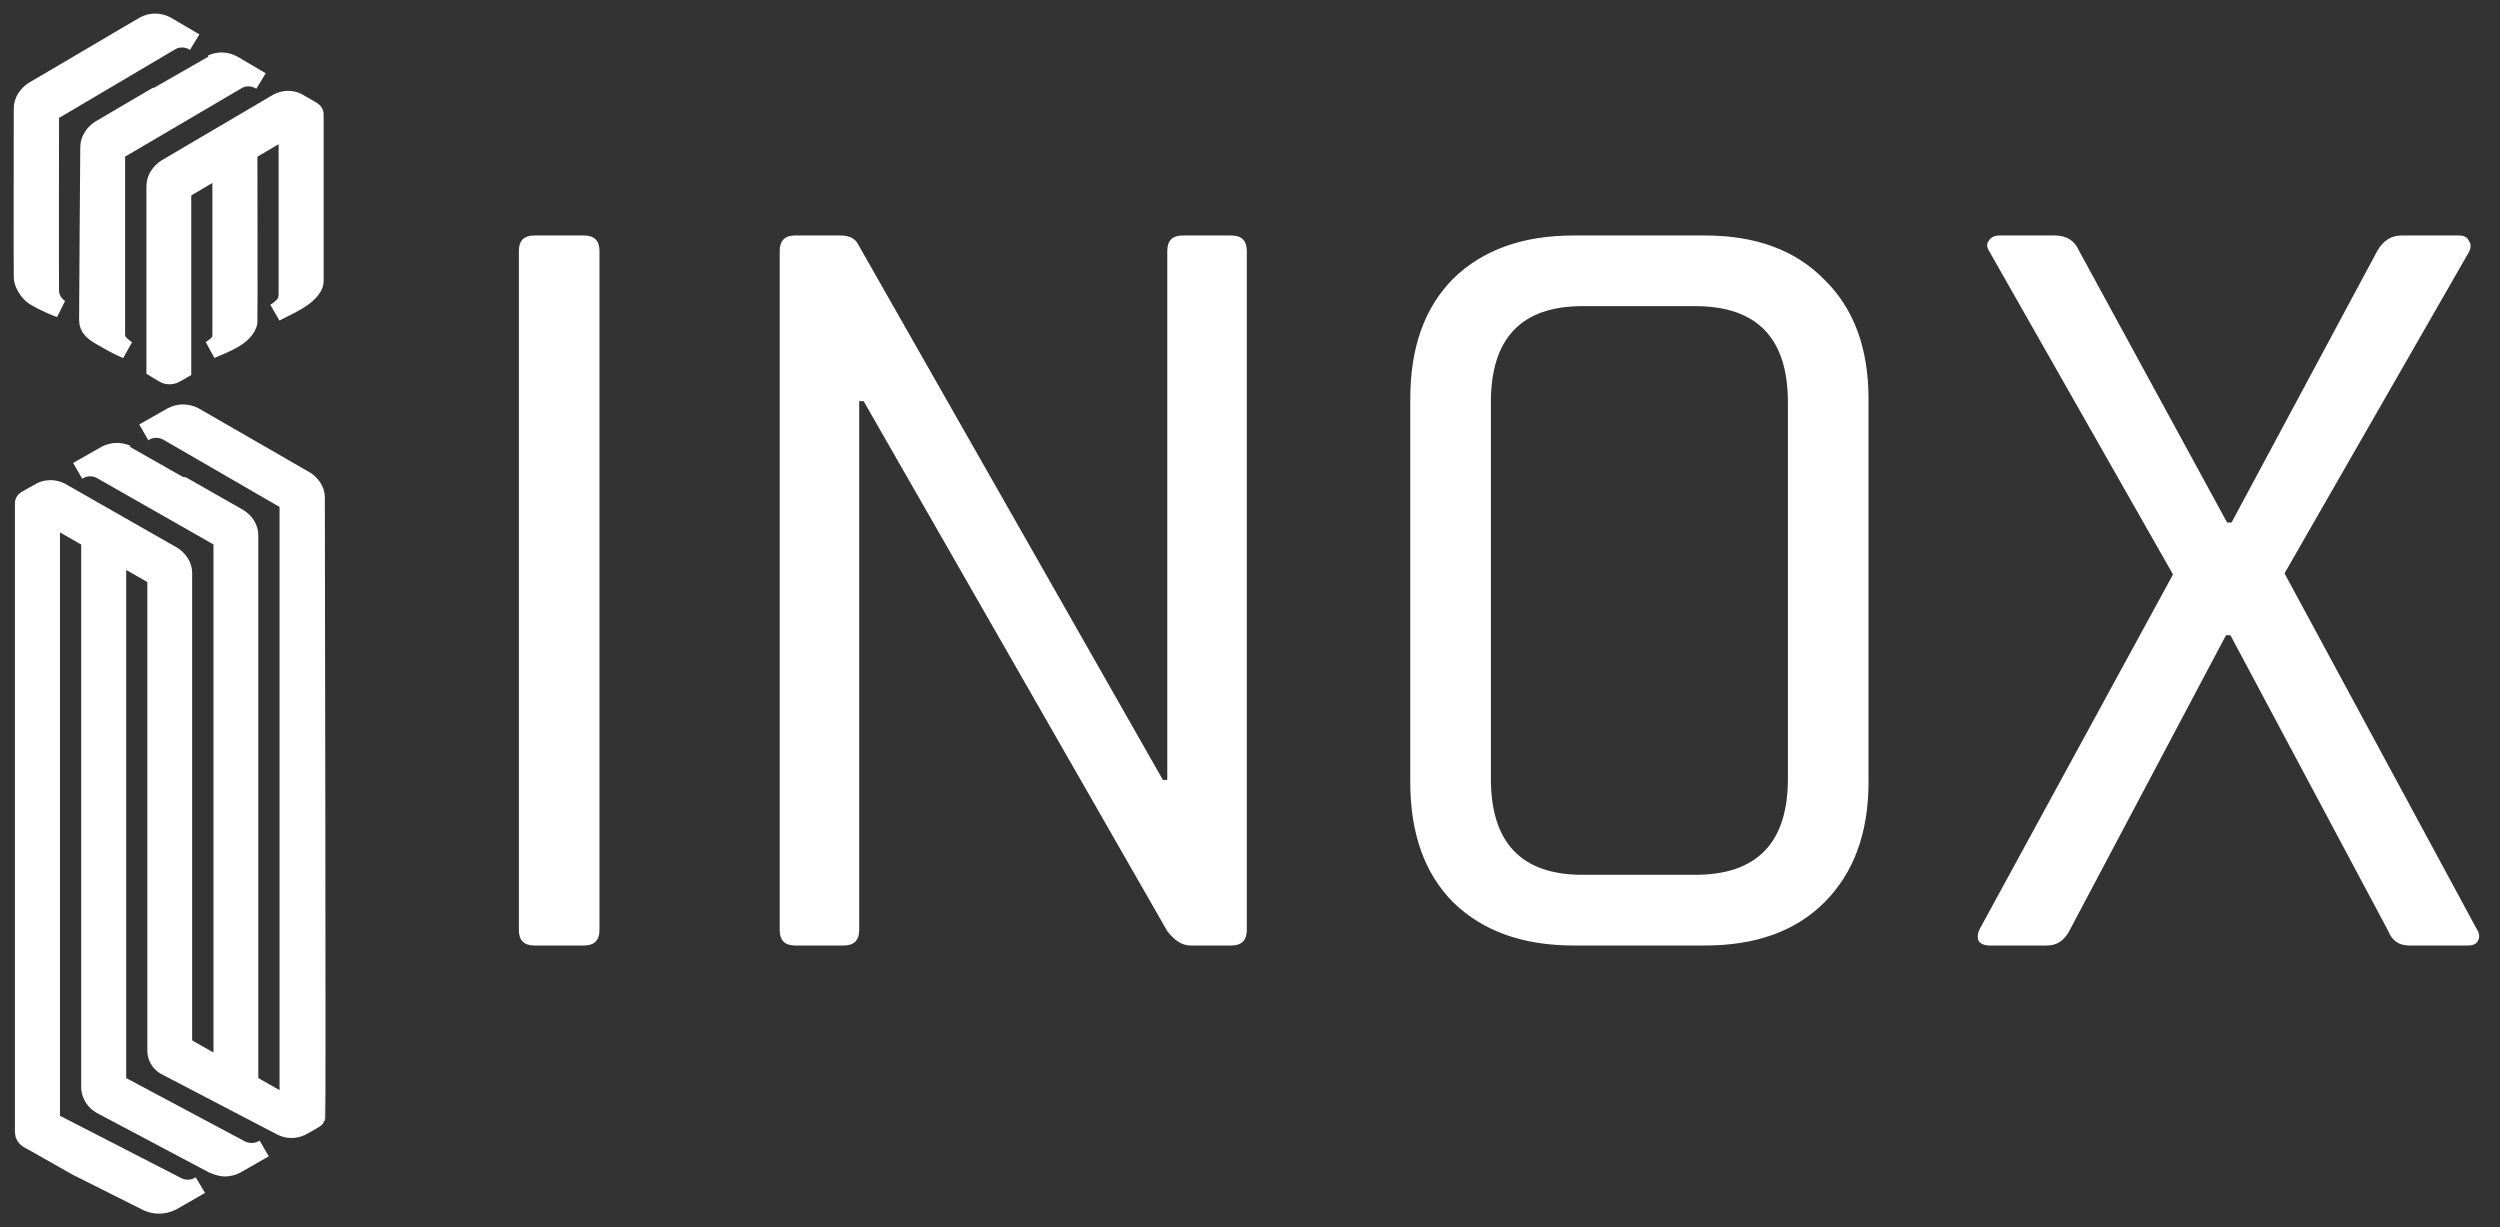
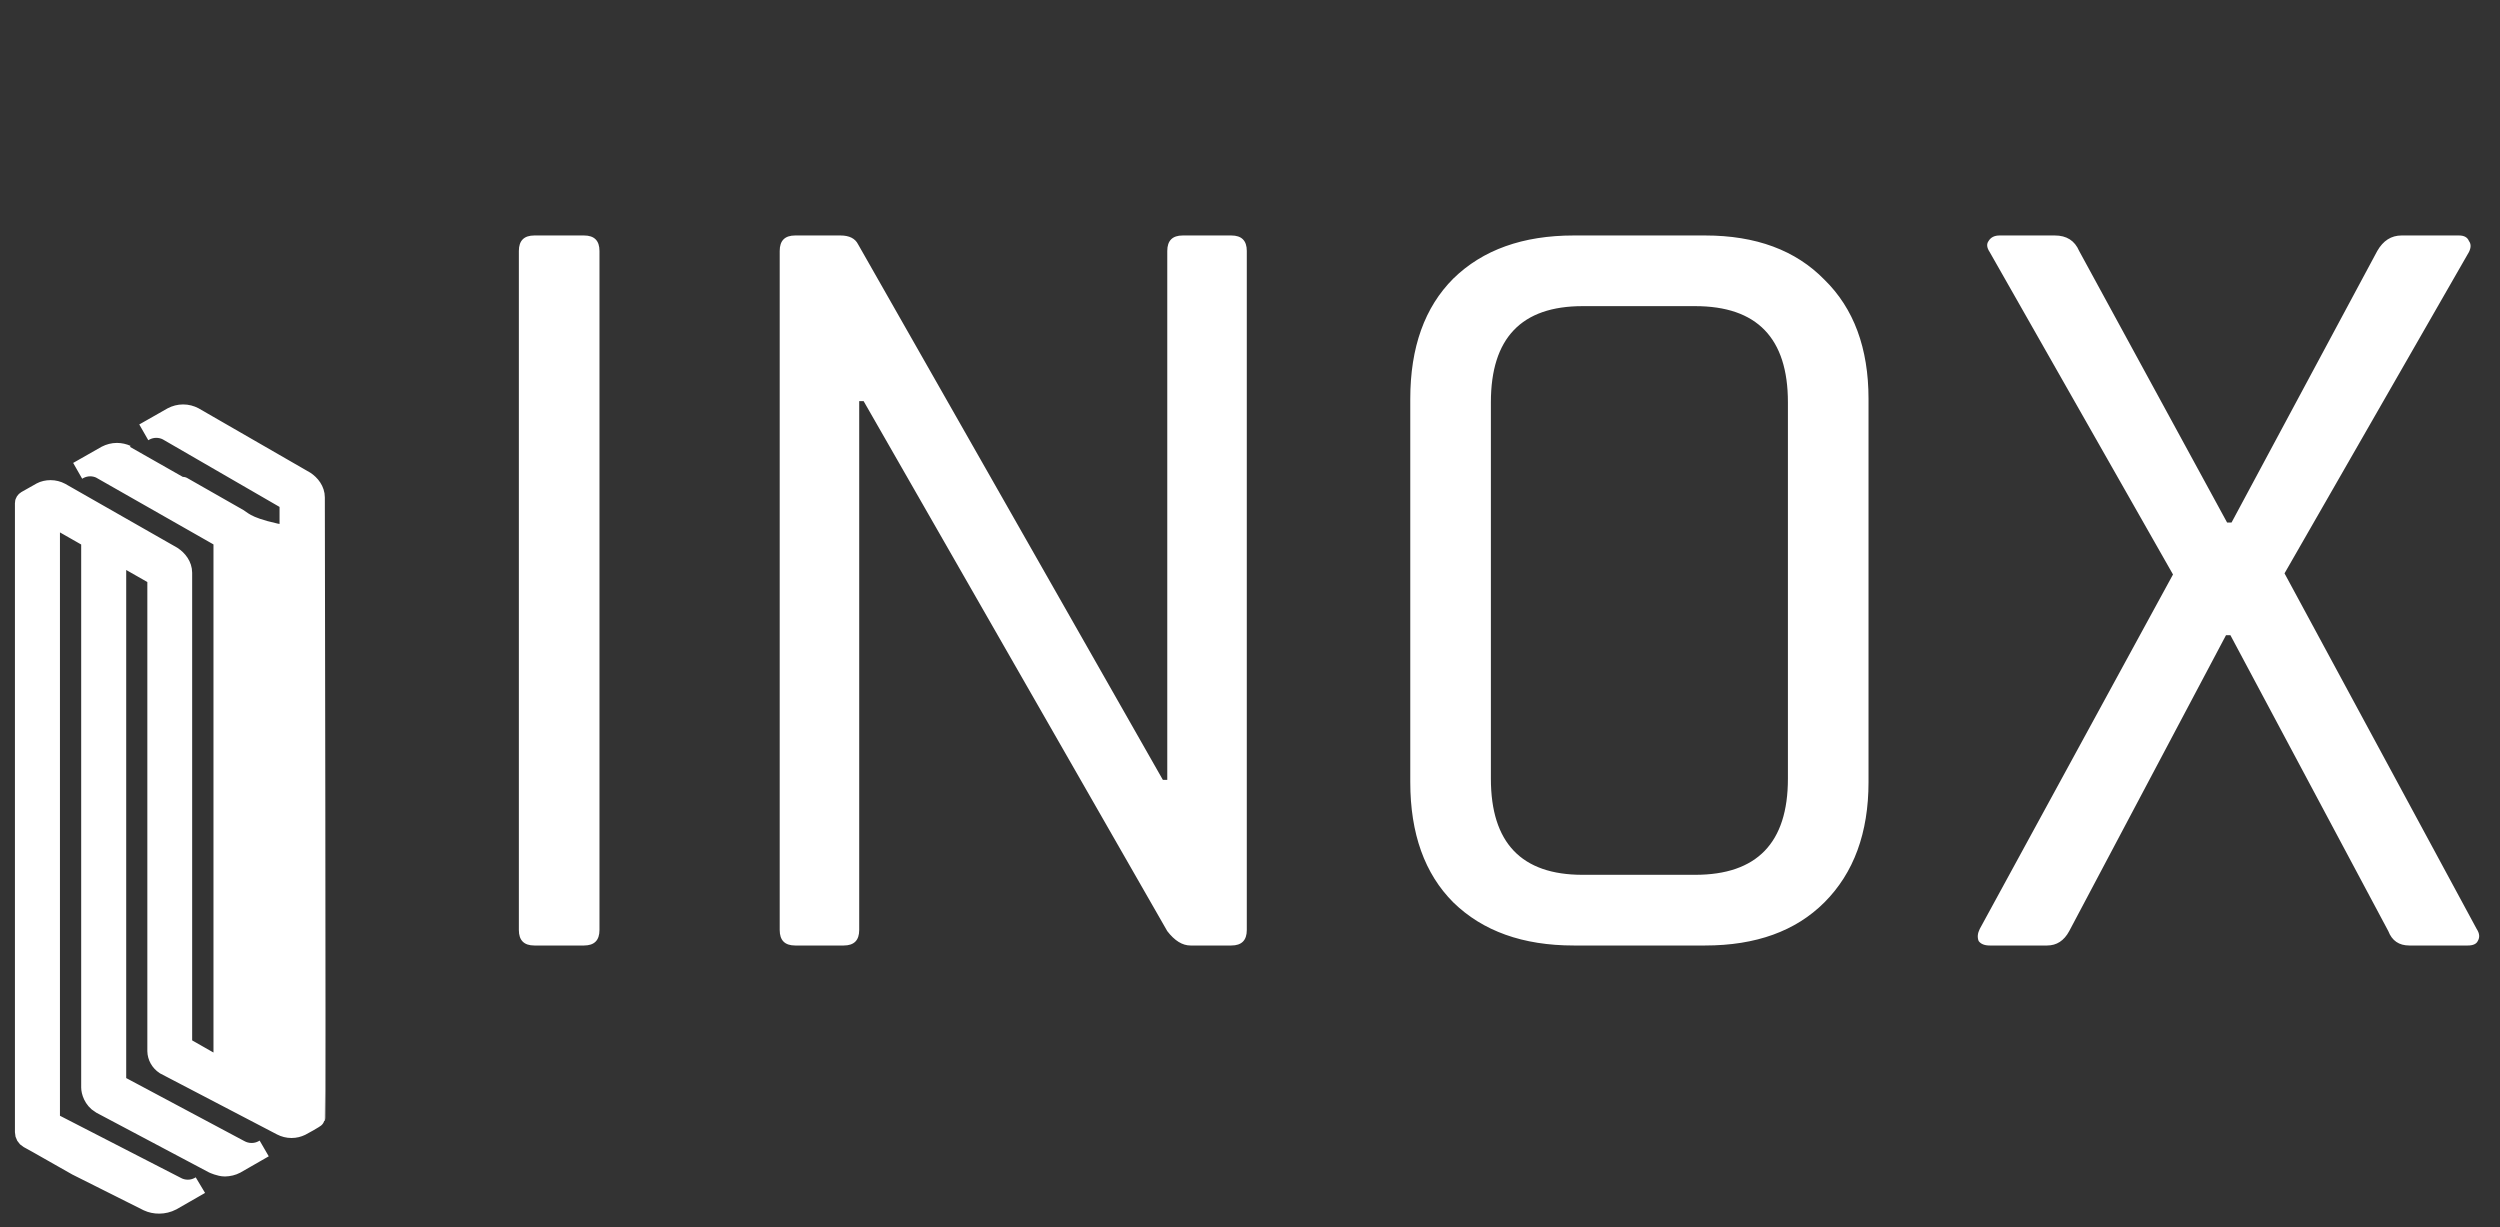
<svg xmlns="http://www.w3.org/2000/svg" width="110" height="54" viewBox="0 0 110 54" fill="none">
  <rect x="0" y="0" width="110" height="54" fill="#333333" stroke="none" />
-   <path d="M1.057 22.133V49.818C1.057 49.943 1.125 50.059 1.235 50.12L1.635 50.341L3.369 51.325L6.499 52.894C6.797 53.032 7.207 53.05 7.572 52.86L8.745 52.187C8.768 52.175 8.79 52.162 8.811 52.149L8.745 52.187C8.601 52.262 8.437 52.306 8.263 52.306C8.078 52.306 7.898 52.256 7.748 52.169L2.364 49.402C2.293 49.365 2.238 49.291 2.238 49.204V22.737L3.972 23.726V47.847C3.972 48.017 4.068 48.389 4.412 48.596C4.424 48.6 9.376 51.229 9.376 51.229C9.376 51.229 9.669 51.365 9.895 51.365C10.071 51.361 10.239 51.32 10.381 51.245L11.554 50.572C11.577 50.56 11.599 50.547 11.621 50.534L11.554 50.572C11.41 50.648 11.246 50.691 11.072 50.691C10.884 50.691 10.708 50.642 10.553 50.555L5.275 47.74C5.199 47.703 5.153 47.628 5.153 47.541V24.391L6.757 25.305C6.828 25.343 6.883 25.417 6.883 25.504V46.247C6.887 46.499 7.021 46.735 7.239 46.88C7.255 46.888 12.375 49.561 12.375 49.561C12.509 49.631 12.664 49.672 12.827 49.672C12.982 49.672 13.124 49.635 13.254 49.573C13.279 49.561 13.895 49.228 13.912 49.18C13.944 49.09 13.893 21.885 13.893 21.885C13.893 21.567 13.684 21.294 13.428 21.128C13.399 21.108 8.543 18.315 8.543 18.315C8.401 18.241 8.234 18.195 8.058 18.195C7.882 18.195 7.714 18.241 7.572 18.315L6.402 18.98C6.377 18.994 6.352 19.008 6.328 19.022L6.402 18.98C6.544 18.907 6.706 18.865 6.877 18.865C7.048 18.865 7.212 18.907 7.354 18.981L12.574 22.001C12.645 22.038 12.7 22.113 12.7 22.2V48.654L10.966 47.666V23.544C10.966 23.225 10.761 22.948 10.501 22.783C10.501 22.783 5.589 19.983 5.58 19.983C5.45 19.925 5.3 19.888 5.145 19.888C4.973 19.888 4.81 19.933 4.663 20.008L3.476 20.683C3.457 20.693 3.438 20.704 3.419 20.715L3.476 20.683C3.626 20.603 3.794 20.558 3.972 20.558C4.127 20.558 4.274 20.595 4.403 20.653L9.668 23.651C9.739 23.688 9.793 23.763 9.793 23.85V47L8.181 46.081C8.11 46.044 8.055 45.97 8.055 45.883V25.202C8.055 24.879 7.846 24.606 7.59 24.441L2.674 21.637C2.544 21.567 2.381 21.526 2.226 21.526C2.071 21.526 1.924 21.559 1.799 21.625C1.774 21.637 1.141 21.997 1.141 21.997C1.095 22.026 1.057 22.076 1.057 22.133Z" fill="white" stroke="white" stroke-width="0.8" />
-   <path fill-rule="evenodd" clip-rule="evenodd" d="M12.117 13.746C12.634 13.488 12.979 13.316 13.237 13.143C13.392 13.04 13.84 12.713 13.84 12.368C13.84 12.024 13.84 5.024 13.84 5.024C13.84 4.964 13.803 4.913 13.757 4.883C13.757 4.883 13.124 4.512 13.099 4.499C12.973 4.431 12.827 4.397 12.672 4.397C12.517 4.397 12.354 4.44 12.224 4.512L7.307 7.404C7.052 7.575 6.843 7.856 6.843 8.189V16.222L7.194 16.434C7.355 16.532 7.556 16.534 7.719 16.44L8.015 16.269V8.501C8.015 8.411 8.07 8.334 8.141 8.296L9.745 7.353V14.522C9.745 14.93 9.792 15.039 9.275 15.383C9.878 15.125 9.844 15.148 10.211 14.955C10.579 14.762 10.911 14.436 10.926 14.154C10.94 13.872 10.926 6.666 10.926 6.666L12.659 5.647C12.659 5.647 12.659 12.713 12.659 12.971C12.634 13.23 12.634 13.402 12.117 13.746ZM1.005 12.196C1.034 12.651 1.425 12.974 1.425 12.974C1.511 13.06 2.158 13.405 2.642 13.574C2.383 13.402 2.211 13.143 2.198 12.799C2.186 12.454 2.198 5.092 2.198 5.092C2.198 5.003 2.253 4.926 2.324 4.887L7.534 1.808C7.676 1.731 7.839 1.688 8.011 1.688C8.182 1.688 8.343 1.731 8.486 1.807L8.56 1.85C8.536 1.835 8.511 1.82 8.486 1.807L7.316 1.121C7.173 1.044 7.006 0.997 6.83 0.997C6.654 0.997 6.487 1.044 6.344 1.121C6.344 1.121 1.499 3.966 1.47 3.987C1.214 4.158 1.005 4.44 1.005 4.768C1.005 4.768 0.994 12.026 1.005 12.196ZM3.881 14.094C3.881 14.448 4.14 14.632 4.57 14.869C4.57 14.869 5.14 15.211 5.57 15.383C5.105 15.039 5.105 14.911 5.105 14.608V6.794C5.105 6.705 5.159 6.628 5.23 6.59L10.494 3.497C10.624 3.437 10.771 3.399 10.926 3.399C11.104 3.399 11.272 3.446 11.421 3.527L11.479 3.561C11.46 3.549 11.441 3.538 11.421 3.527L10.235 2.831C10.088 2.755 9.925 2.708 9.753 2.708C9.598 2.708 9.447 2.746 9.318 2.806C9.309 2.806 4.397 5.694 4.397 5.694C4.137 5.864 3.932 6.15 3.932 6.479C3.932 6.479 3.881 12.911 3.881 14.094Z" fill="white" />
-   <path d="M8.486 1.807C8.343 1.731 8.182 1.688 8.011 1.688C7.839 1.688 7.676 1.731 7.534 1.808L2.324 4.887C2.253 4.926 2.198 5.003 2.198 5.092C2.198 5.092 2.186 12.454 2.198 12.799C2.211 13.143 2.383 13.402 2.642 13.574C2.158 13.405 1.511 13.06 1.425 12.974C1.425 12.974 1.034 12.651 1.005 12.196C0.994 12.026 1.005 4.768 1.005 4.768C1.005 4.44 1.214 4.158 1.47 3.987C1.499 3.966 6.344 1.121 6.344 1.121C6.487 1.044 6.654 0.997 6.83 0.997C7.006 0.997 7.173 1.044 7.316 1.121L8.486 1.807ZM8.486 1.807L8.56 1.85C8.536 1.835 8.511 1.82 8.486 1.807ZM11.421 3.527C11.272 3.446 11.104 3.399 10.926 3.399C10.771 3.399 10.624 3.437 10.494 3.497L5.23 6.59C5.159 6.628 5.105 6.705 5.105 6.794V14.608C5.105 14.911 5.105 15.039 5.57 15.383C5.14 15.211 4.57 14.869 4.57 14.869C4.14 14.632 3.881 14.448 3.881 14.094C3.881 12.911 3.932 6.479 3.932 6.479C3.932 6.15 4.137 5.864 4.397 5.694C4.397 5.694 9.309 2.806 9.318 2.806C9.447 2.746 9.598 2.708 9.753 2.708C9.925 2.708 10.088 2.755 10.235 2.831L11.421 3.527ZM11.421 3.527L11.479 3.561C11.46 3.549 11.441 3.538 11.421 3.527ZM12.117 13.746C12.634 13.402 12.634 13.23 12.659 12.971C12.659 12.713 12.659 5.647 12.659 5.647L10.926 6.666C10.926 6.666 10.94 13.872 10.926 14.154C10.911 14.436 10.579 14.762 10.211 14.955C9.844 15.148 9.878 15.125 9.275 15.383C9.792 15.039 9.745 14.93 9.745 14.522V7.353L8.141 8.296C8.07 8.334 8.015 8.411 8.015 8.501V16.269L7.719 16.44C7.556 16.534 7.355 16.532 7.194 16.434L6.843 16.222V8.189C6.843 7.856 7.052 7.575 7.307 7.404L12.224 4.512C12.354 4.44 12.517 4.397 12.672 4.397C12.827 4.397 12.973 4.431 13.099 4.499C13.124 4.512 13.757 4.883 13.757 4.883C13.803 4.913 13.84 4.964 13.84 5.024C13.84 5.024 13.84 12.024 13.84 12.368C13.84 12.713 13.392 13.04 13.237 13.143C12.979 13.316 12.634 13.488 12.117 13.746Z" stroke="white" stroke-width="0.8" />
+   <path d="M1.057 22.133V49.818C1.057 49.943 1.125 50.059 1.235 50.12L1.635 50.341L3.369 51.325L6.499 52.894C6.797 53.032 7.207 53.05 7.572 52.86L8.745 52.187C8.768 52.175 8.79 52.162 8.811 52.149L8.745 52.187C8.601 52.262 8.437 52.306 8.263 52.306C8.078 52.306 7.898 52.256 7.748 52.169L2.364 49.402C2.293 49.365 2.238 49.291 2.238 49.204V22.737L3.972 23.726V47.847C3.972 48.017 4.068 48.389 4.412 48.596C4.424 48.6 9.376 51.229 9.376 51.229C9.376 51.229 9.669 51.365 9.895 51.365C10.071 51.361 10.239 51.32 10.381 51.245L11.554 50.572C11.577 50.56 11.599 50.547 11.621 50.534L11.554 50.572C11.41 50.648 11.246 50.691 11.072 50.691C10.884 50.691 10.708 50.642 10.553 50.555L5.275 47.74C5.199 47.703 5.153 47.628 5.153 47.541V24.391L6.757 25.305C6.828 25.343 6.883 25.417 6.883 25.504V46.247C6.887 46.499 7.021 46.735 7.239 46.88C7.255 46.888 12.375 49.561 12.375 49.561C12.509 49.631 12.664 49.672 12.827 49.672C12.982 49.672 13.124 49.635 13.254 49.573C13.279 49.561 13.895 49.228 13.912 49.18C13.944 49.09 13.893 21.885 13.893 21.885C13.893 21.567 13.684 21.294 13.428 21.128C13.399 21.108 8.543 18.315 8.543 18.315C8.401 18.241 8.234 18.195 8.058 18.195C7.882 18.195 7.714 18.241 7.572 18.315L6.402 18.98C6.377 18.994 6.352 19.008 6.328 19.022L6.402 18.98C6.544 18.907 6.706 18.865 6.877 18.865C7.048 18.865 7.212 18.907 7.354 18.981L12.574 22.001C12.645 22.038 12.7 22.113 12.7 22.2V48.654V23.544C10.966 23.225 10.761 22.948 10.501 22.783C10.501 22.783 5.589 19.983 5.58 19.983C5.45 19.925 5.3 19.888 5.145 19.888C4.973 19.888 4.81 19.933 4.663 20.008L3.476 20.683C3.457 20.693 3.438 20.704 3.419 20.715L3.476 20.683C3.626 20.603 3.794 20.558 3.972 20.558C4.127 20.558 4.274 20.595 4.403 20.653L9.668 23.651C9.739 23.688 9.793 23.763 9.793 23.85V47L8.181 46.081C8.11 46.044 8.055 45.97 8.055 45.883V25.202C8.055 24.879 7.846 24.606 7.59 24.441L2.674 21.637C2.544 21.567 2.381 21.526 2.226 21.526C2.071 21.526 1.924 21.559 1.799 21.625C1.774 21.637 1.141 21.997 1.141 21.997C1.095 22.026 1.057 22.076 1.057 22.133Z" fill="white" stroke="white" stroke-width="0.8" />
  <path d="M26.377 11.041V40.921C26.377 41.375 26.15 41.602 25.697 41.602H23.511C23.057 41.602 22.83 41.375 22.83 40.921V11.041C22.83 10.588 23.057 10.361 23.511 10.361H25.697C26.15 10.361 26.377 10.588 26.377 11.041ZM37.125 41.602H34.987C34.533 41.602 34.307 41.375 34.307 40.921V11.041C34.307 10.588 34.533 10.361 34.987 10.361H36.979C37.368 10.361 37.627 10.491 37.756 10.75L51.166 34.314H51.36V11.041C51.36 10.588 51.587 10.361 52.041 10.361H54.178C54.632 10.361 54.859 10.588 54.859 11.041V40.921C54.859 41.375 54.632 41.602 54.178 41.602H52.381C52.024 41.602 51.684 41.391 51.36 40.97L37.999 17.649H37.805V40.921C37.805 41.375 37.578 41.602 37.125 41.602ZM69.631 38.492H74.587C77.308 38.492 78.668 37.083 78.668 34.265V17.697C78.668 14.879 77.308 13.47 74.587 13.47H69.631C66.943 13.47 65.599 14.879 65.599 17.697V34.265C65.599 37.083 66.943 38.492 69.631 38.492ZM75.024 41.602H69.243C67.008 41.602 65.242 40.97 63.947 39.707C62.684 38.444 62.052 36.678 62.052 34.411V17.552C62.052 15.284 62.684 13.519 63.947 12.256C65.242 10.992 67.008 10.361 69.243 10.361H75.024C77.259 10.361 79.008 11.009 80.272 12.304C81.567 13.568 82.215 15.317 82.215 17.552V34.411C82.215 36.646 81.567 38.411 80.272 39.707C79.008 40.97 77.259 41.602 75.024 41.602ZM90.073 41.602H87.546C87.32 41.602 87.158 41.537 87.061 41.407C86.996 41.245 87.012 41.067 87.109 40.873L95.612 25.277L87.546 11.09C87.417 10.895 87.401 10.733 87.498 10.604C87.595 10.442 87.757 10.361 87.984 10.361H90.413C90.931 10.361 91.288 10.588 91.482 11.041L97.993 22.993H98.187L104.6 11.041C104.859 10.588 105.216 10.361 105.669 10.361H108.195C108.422 10.361 108.568 10.442 108.633 10.604C108.73 10.733 108.73 10.895 108.633 11.09L100.519 25.228L108.973 40.873C109.102 41.067 109.119 41.245 109.021 41.407C108.957 41.537 108.811 41.602 108.584 41.602H106.009C105.556 41.602 105.248 41.391 105.086 40.97L98.138 27.949H97.944L91.045 40.97C90.818 41.391 90.494 41.602 90.073 41.602Z" fill="white" />
</svg>